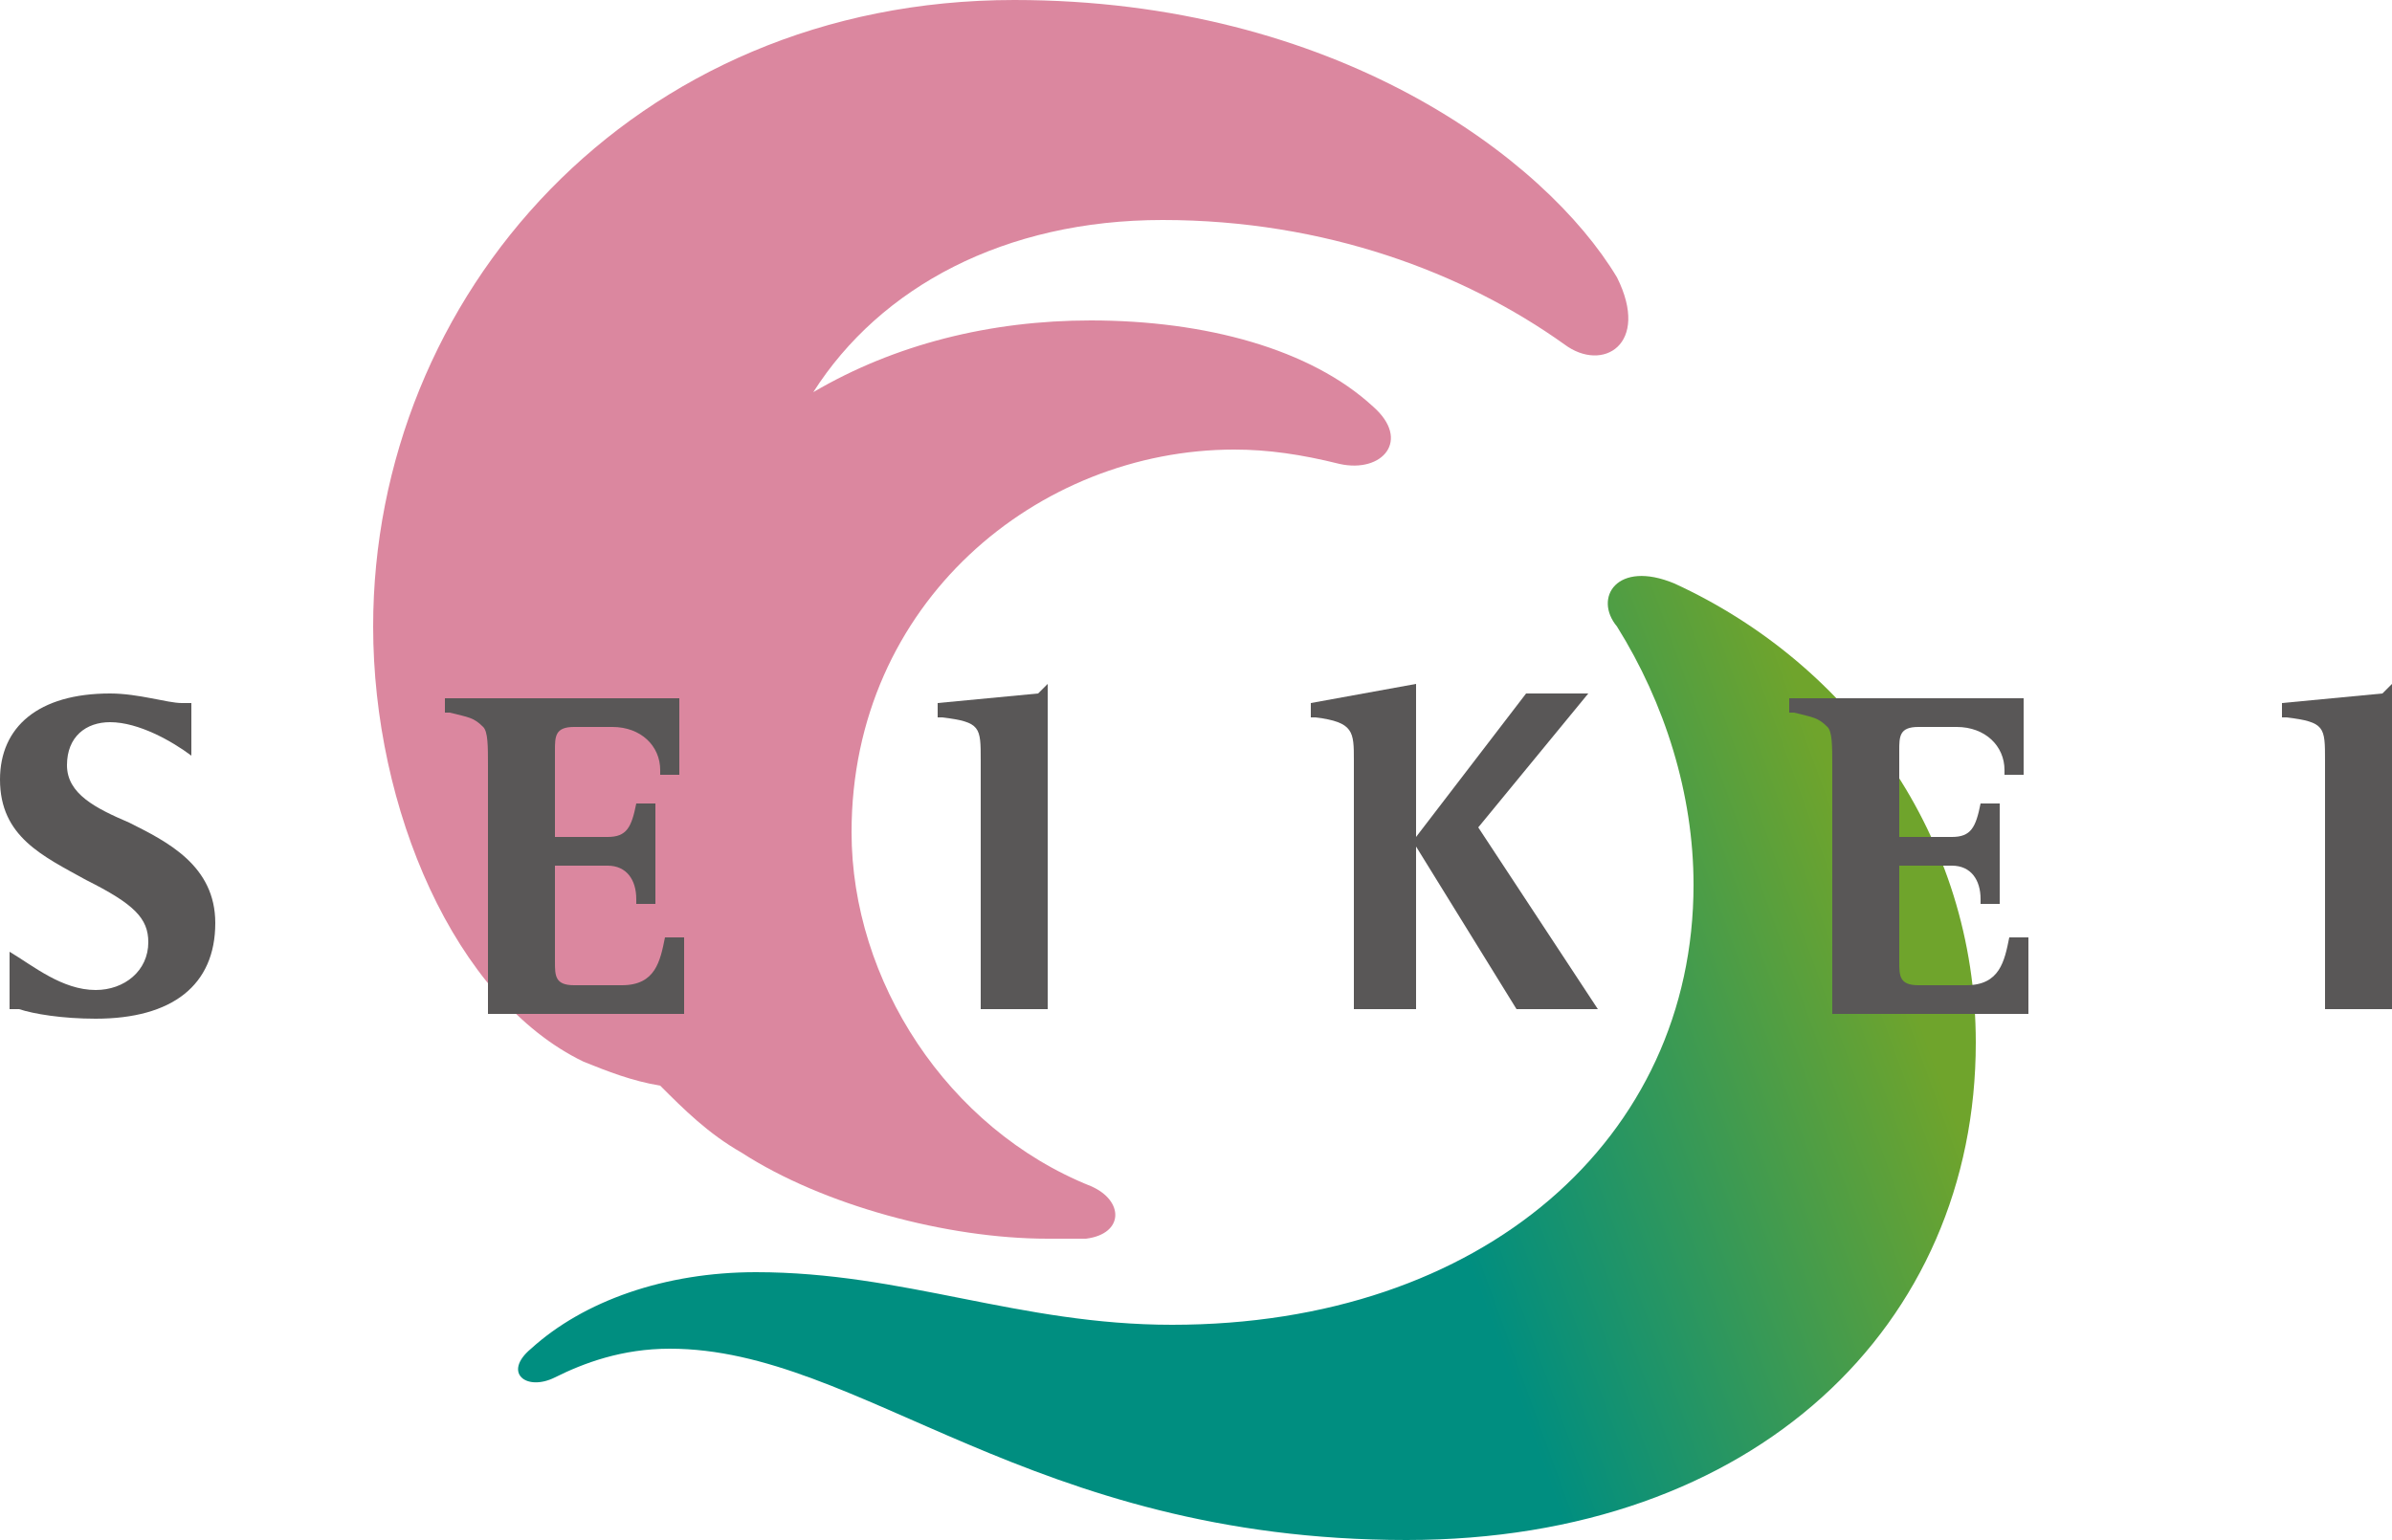
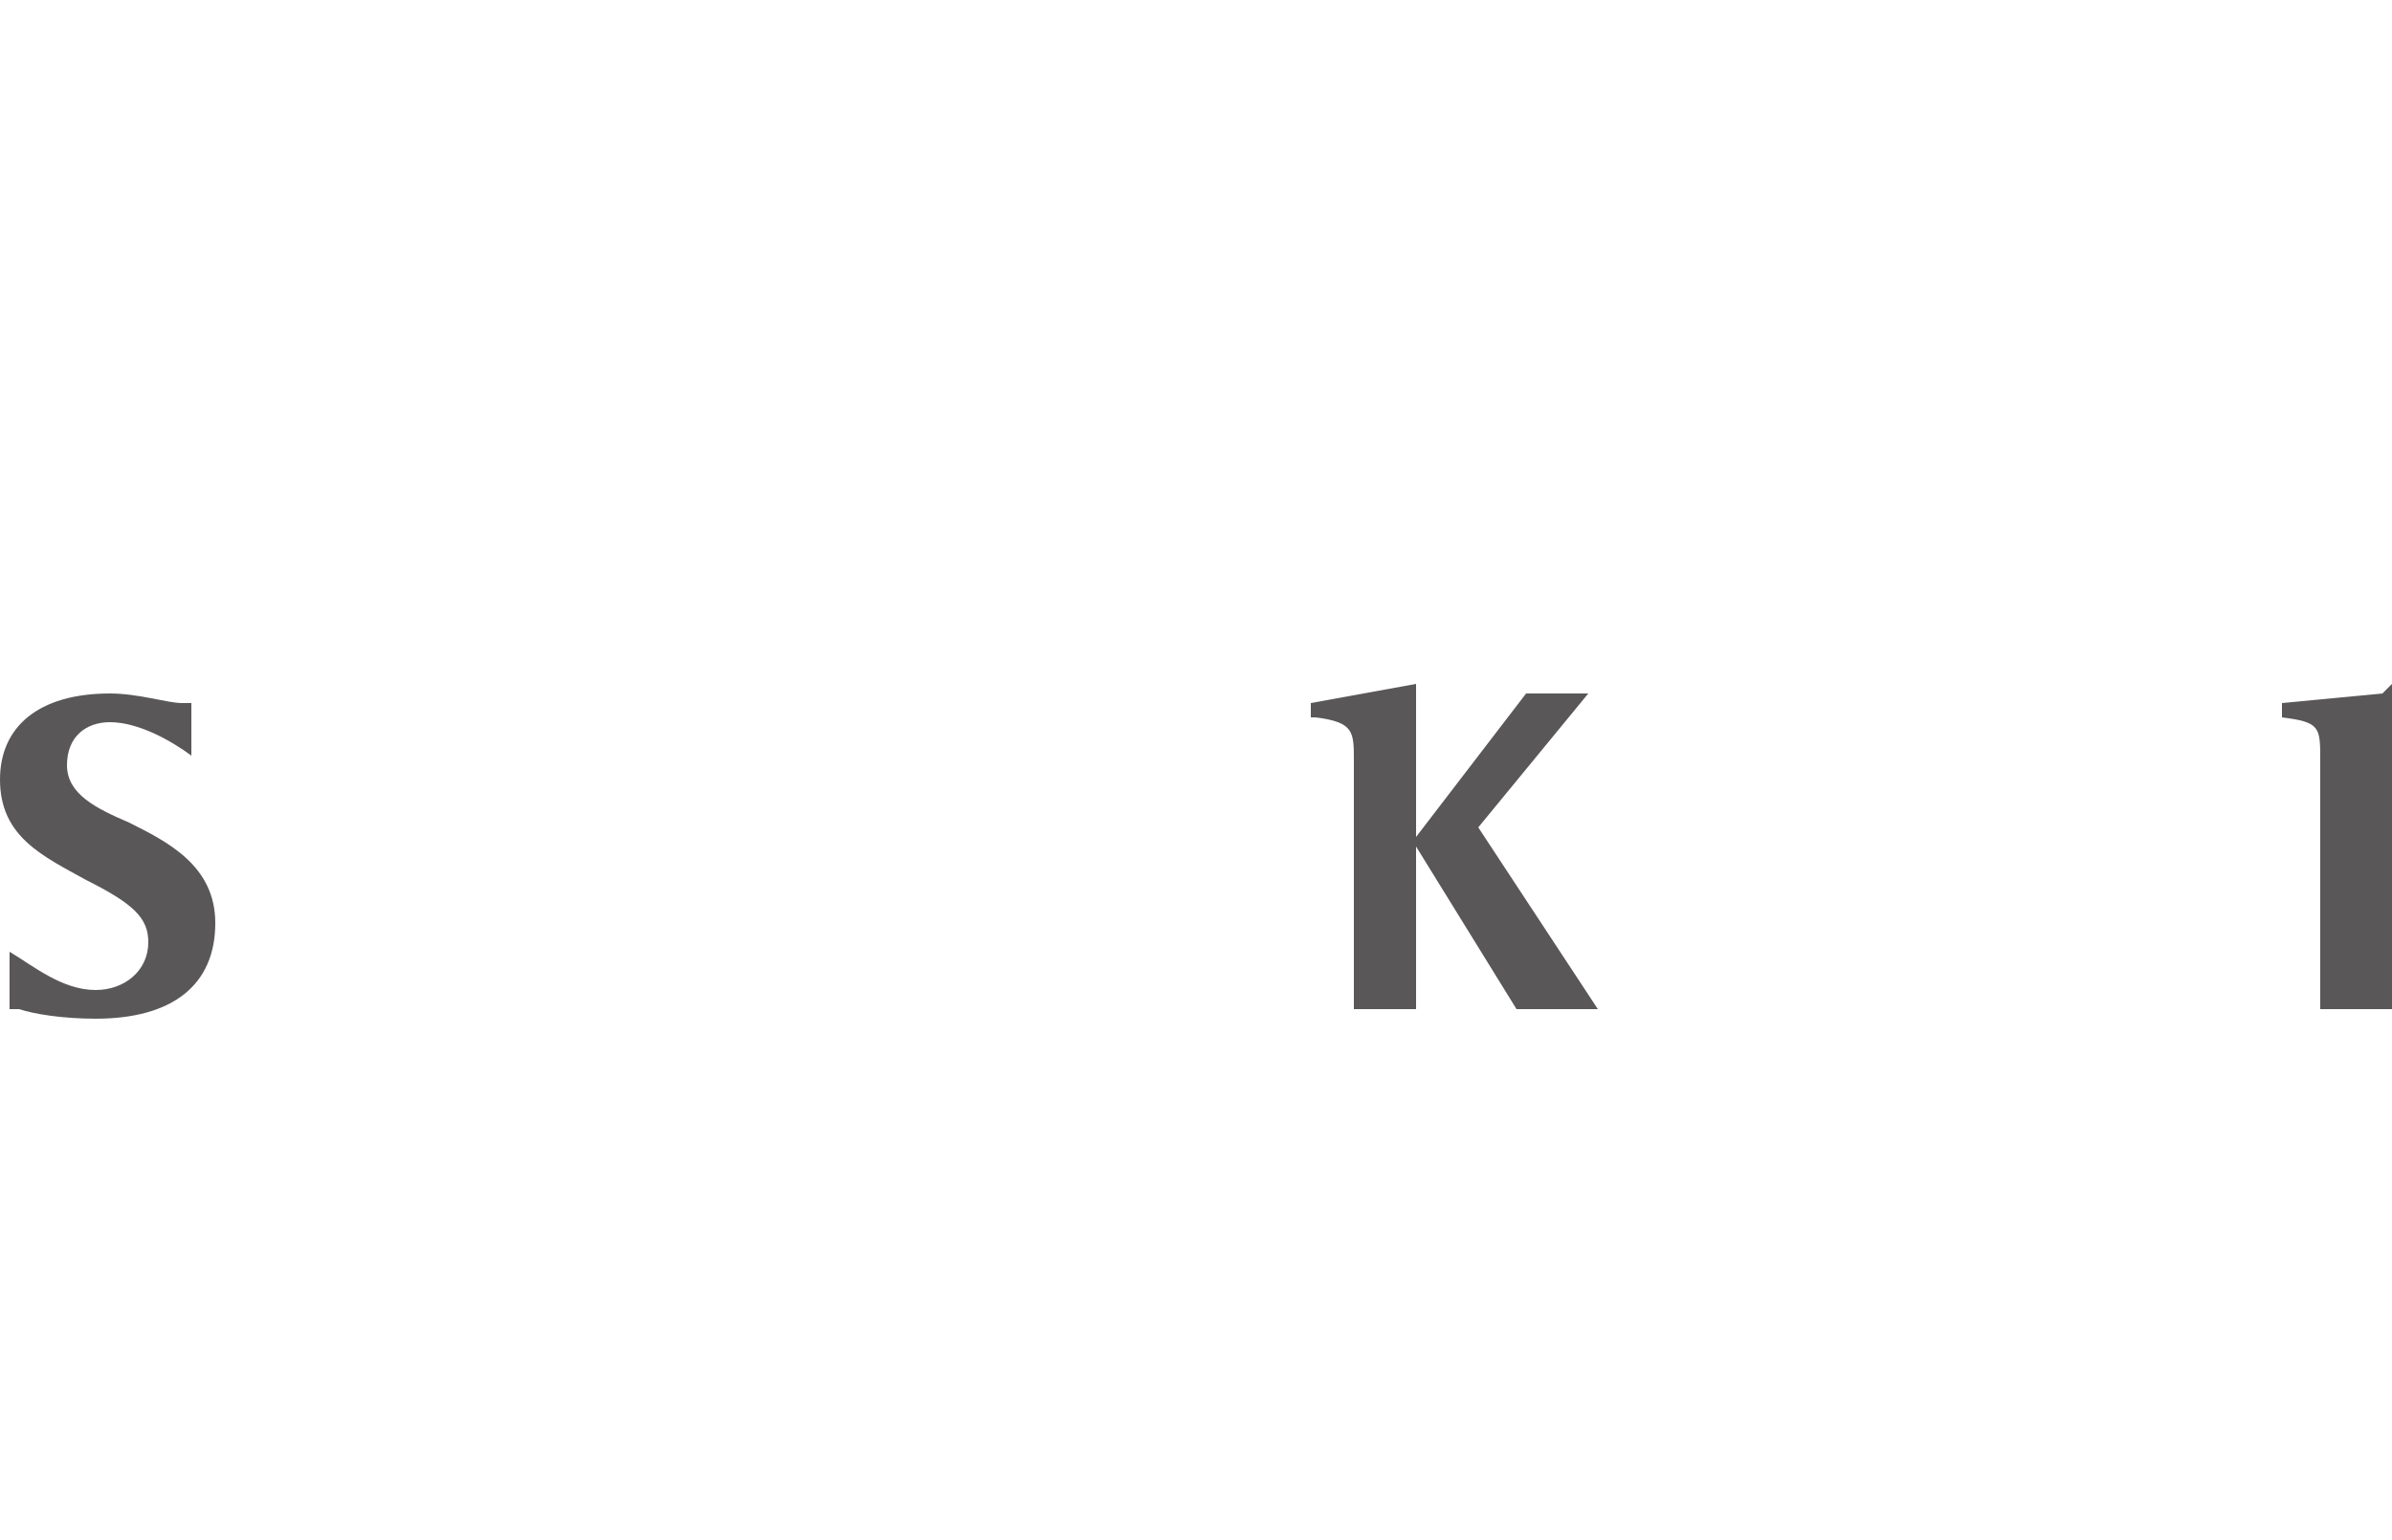
<svg xmlns="http://www.w3.org/2000/svg" version="1.1" id="レイヤー_1" x="0px" y="0px" viewBox="0 0 50 32.2" style="enable-background:new 0 0 50 32.2;" xml:space="preserve">
  <style type="text/css">
	.st0{fill:#DB879F;}
	.st1{fill:url(#SVGID_1_);}
	.st2{fill:#595757;}
</style>
-   <path class="st0" d="M33.8,5.8C32.3,3.3,27.9,0,21.2,0c-8,0-13.4,6.2-13.4,13.1c0,3.8,1.7,7.8,4.4,9.1c0.5,0.2,1,0.4,1.6,0.5  c0.5,0.5,1,1,1.7,1.4c1.7,1.1,4.3,1.8,6.4,1.8c0.3,0,0.5,0,0.8,0c0.8-0.1,0.8-0.8,0.1-1.1c-3-1.2-5-4.3-5-7.4c0-4.8,3.9-8,8-8  c0.7,0,1.4,0.1,2.2,0.3c0.9,0.2,1.5-0.5,0.7-1.2c-1.3-1.2-3.5-1.8-5.9-1.8c-2.1,0-4.1,0.5-5.8,1.5c1.4-2.2,4-3.6,7.3-3.6  c3.4,0,6.3,1.1,8.4,2.6C33.5,7.8,34.5,7.2,33.8,5.8z" />
  <linearGradient id="SVGID_1_" gradientUnits="userSpaceOnUse" x1="-3637.71" y1="-6585.591" x2="-3324.029" y2="-6699.762" gradientTransform="matrix(9.930000e-02 0 0 9.930000e-02 372.108 684.163)">
    <stop offset="0.601" style="stop-color:#008E80" />
    <stop offset="0.921" style="stop-color:#6FA42C" />
  </linearGradient>
-   <path class="st1" d="M35,12.2c3.7,1.7,6.3,5.3,6.3,9.6c0,5.9-4.6,10.4-11.9,10.4c-7.9,0-11.4-4-15.4-4c-1,0-1.8,0.3-2.4,0.6  c-0.6,0.3-1.1-0.1-0.5-0.6c1.1-1,2.8-1.6,4.7-1.6c3.1,0,5.5,1.1,8.7,1.1c6.5,0,10.9-3.9,10.9-9.2c0-1.9-0.6-3.8-1.6-5.4  C33.3,12.5,33.8,11.7,35,12.2z" />
  <g>
    <path class="st2" d="M0,16.3c0,1.2,0.9,1.6,1.8,2.1c1,0.5,1.3,0.8,1.3,1.3c0,0.6-0.5,1-1.1,1c-0.7,0-1.3-0.5-1.8-0.8v1.2l0.2,0   c0.3,0.1,0.9,0.2,1.6,0.2c1.6,0,2.5-0.7,2.5-2c0-1.2-1-1.7-1.8-2.1c-0.7-0.3-1.3-0.6-1.3-1.2c0-0.6,0.4-0.9,0.9-0.9   c0.6,0,1.3,0.4,1.7,0.7v-1.1l-0.2,0c-0.3,0-0.9-0.2-1.5-0.2C0.8,14.5,0,15.2,0,16.3z" />
-     <path class="st2" d="M9.3,14.6v0.3l0.1,0c0.4,0.1,0.5,0.1,0.7,0.3c0.1,0.1,0.1,0.4,0.1,0.8v5.2h4.1l0-1.6h-0.4   c-0.1,0.5-0.2,1-0.9,1h-1c-0.4,0-0.4-0.2-0.4-0.5c0,0,0-1.7,0-2c0.2,0,1.1,0,1.1,0c0.4,0,0.6,0.3,0.6,0.7v0.1h0.4v-2.1h-0.4   c-0.1,0.5-0.2,0.7-0.6,0.7c0,0-0.9,0-1.1,0c0-0.3,0-1.8,0-1.8c0-0.3,0-0.5,0.4-0.5h0.8c0.6,0,1,0.4,1,0.9v0.1h0.4l0-1.6H9.3z" />
-     <path class="st2" d="M37.4,14.6v0.3l0.1,0c0.4,0.1,0.5,0.1,0.7,0.3c0.1,0.1,0.1,0.4,0.1,0.8v5.2h4.1l0-1.6H42c-0.1,0.5-0.2,1-0.9,1   h-1c-0.4,0-0.4-0.2-0.4-0.5c0,0,0-1.7,0-2c0.2,0,1.1,0,1.1,0c0.4,0,0.6,0.3,0.6,0.7v0.1h0.4v-2.1h-0.4c-0.1,0.5-0.2,0.7-0.6,0.7   c0,0-0.9,0-1.1,0c0-0.3,0-1.8,0-1.8c0-0.3,0-0.5,0.4-0.5h0.8c0.6,0,1,0.4,1,0.9v0.1h0.4l0-1.6H37.4z" />
-     <path class="st2" d="M21.7,14.5l-2.1,0.2v0.3l0.1,0c0.8,0.1,0.8,0.2,0.8,0.9v5.2h1.4v-6.8L21.7,14.5z" />
    <path class="st2" d="M27.4,14.7v0.3l0.1,0c0.8,0.1,0.8,0.3,0.8,0.9v5.2h1.3v-3.4l2.1,3.4h1.7l-2.5-3.8l2.3-2.8h-1.3l-2.3,3v-3.2   L27.4,14.7z" />
-     <path class="st2" d="M49.8,14.5l-2.1,0.2v0.3l0.1,0c0.8,0.1,0.8,0.2,0.8,0.9v5.2H50v-6.8L49.8,14.5z" />
+     <path class="st2" d="M49.8,14.5l-2.1,0.2v0.3c0.8,0.1,0.8,0.2,0.8,0.9v5.2H50v-6.8L49.8,14.5z" />
  </g>
</svg>